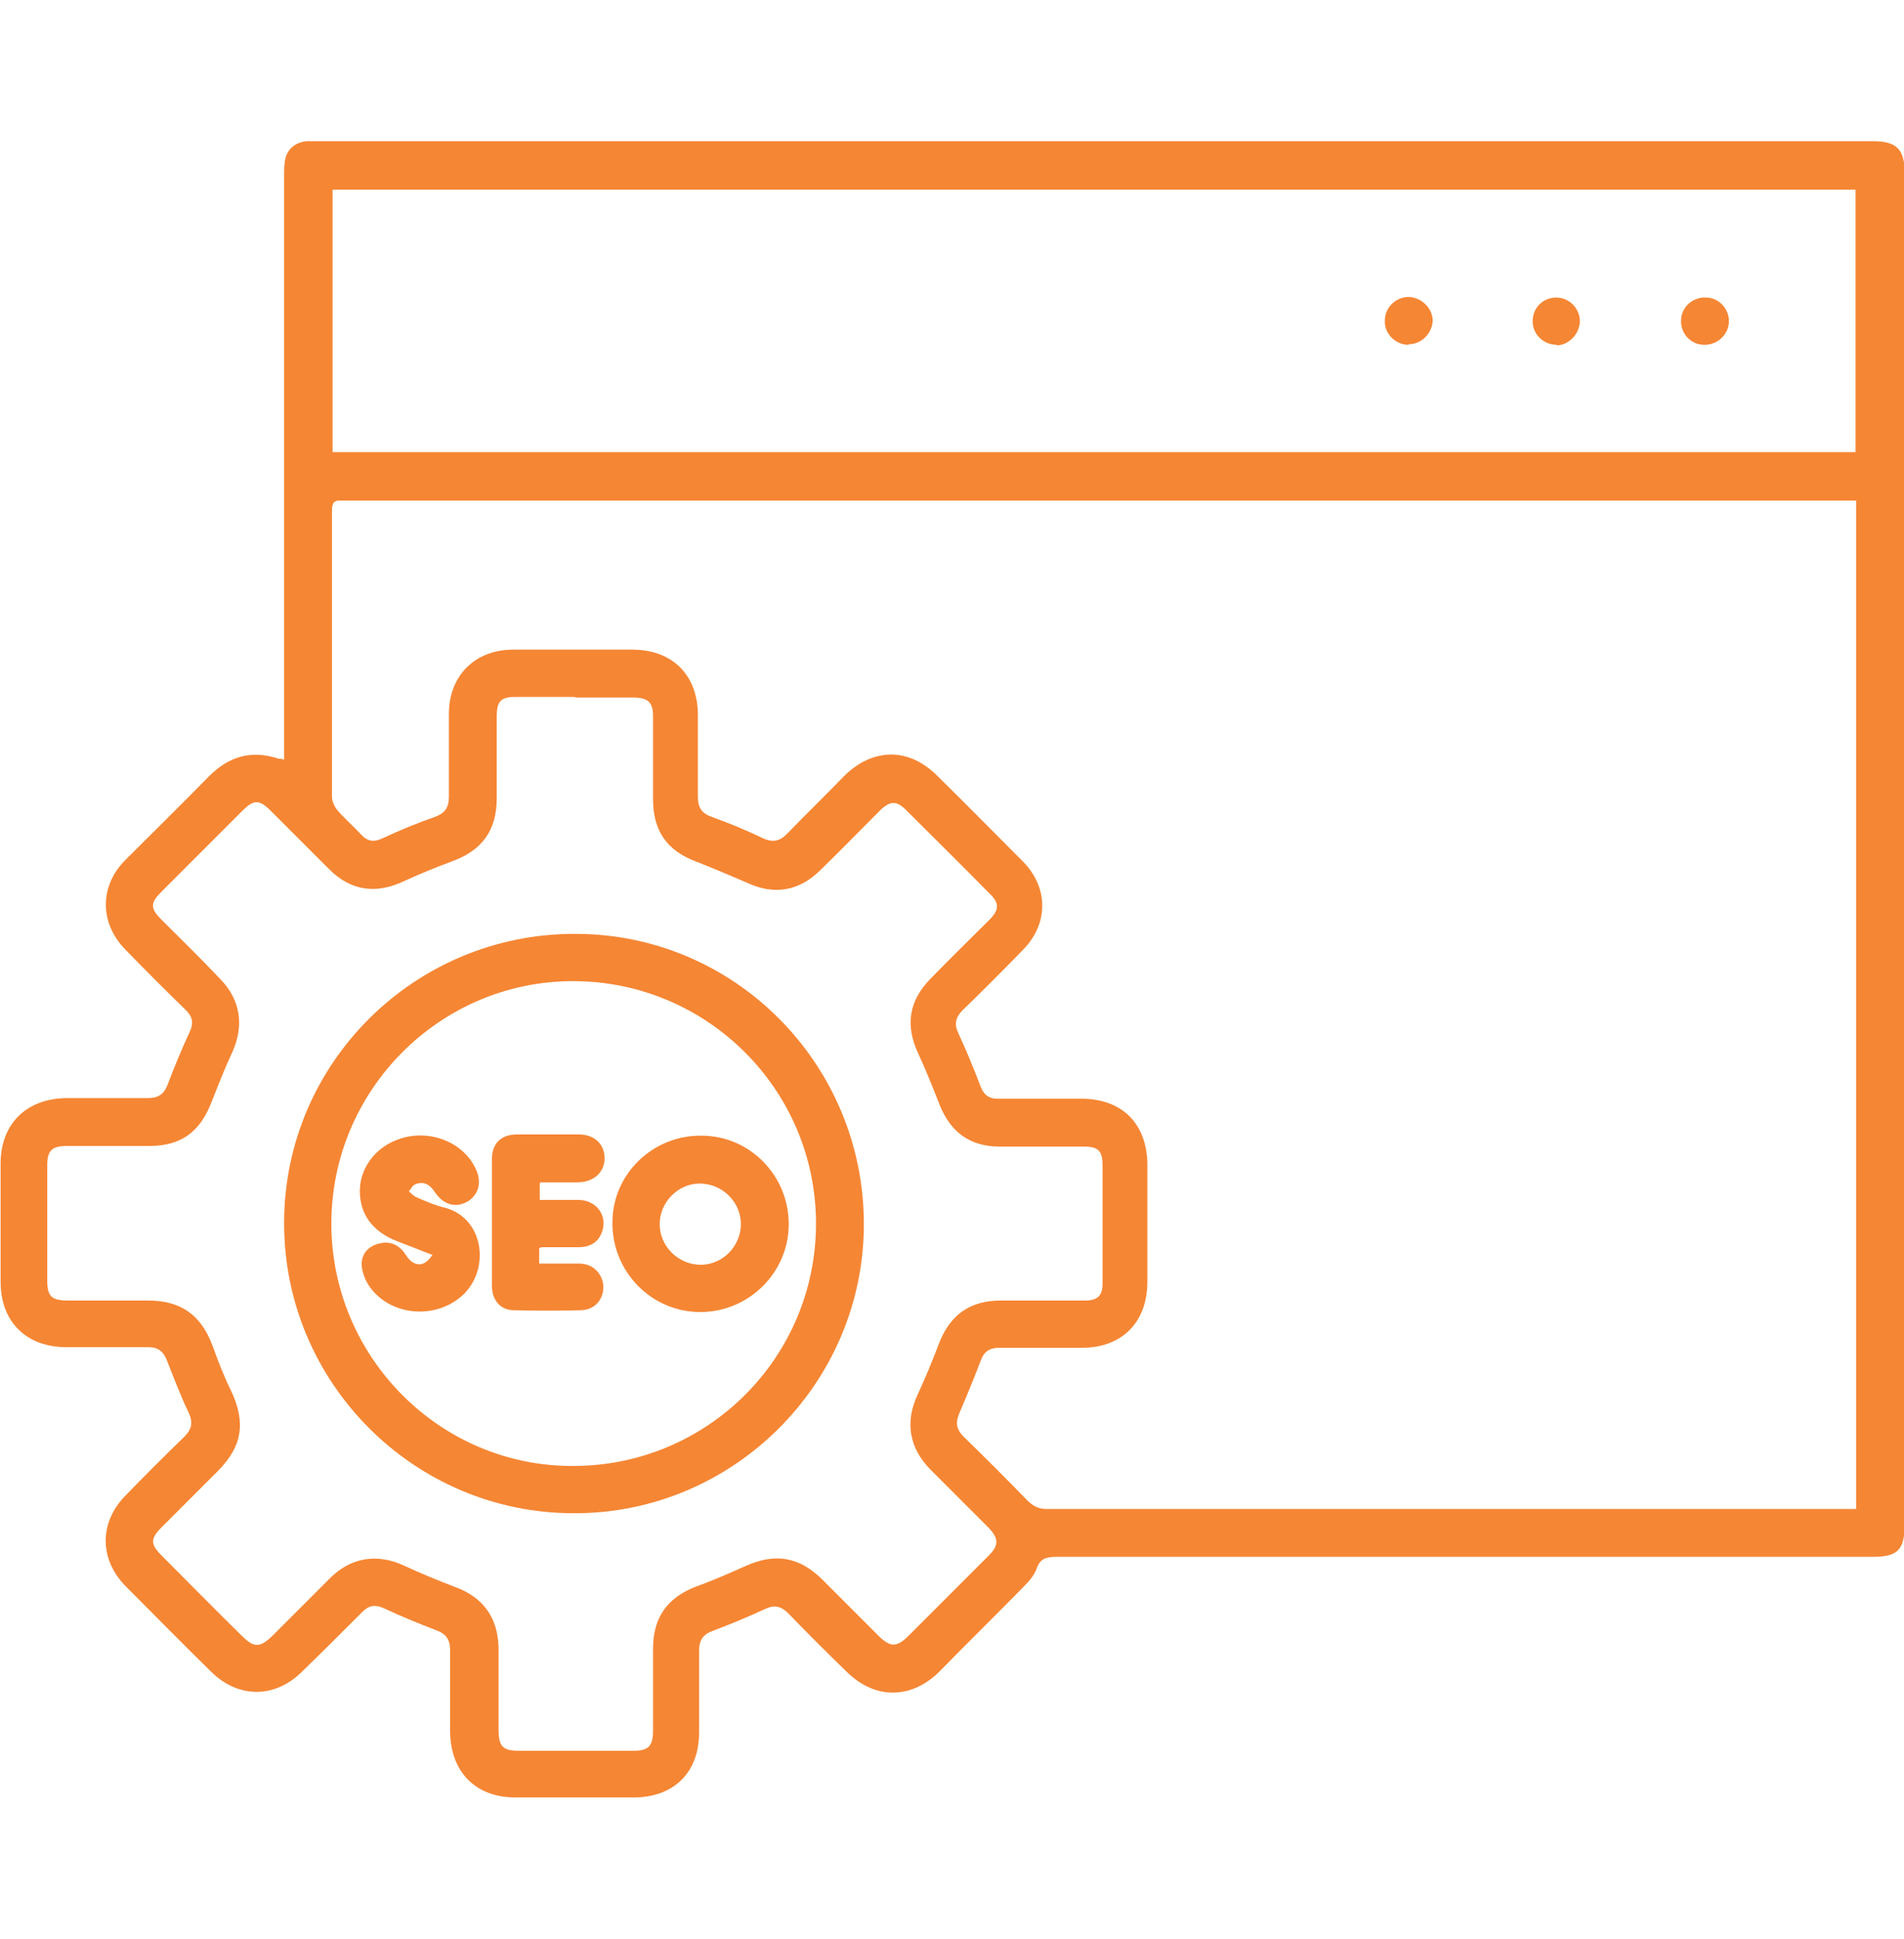
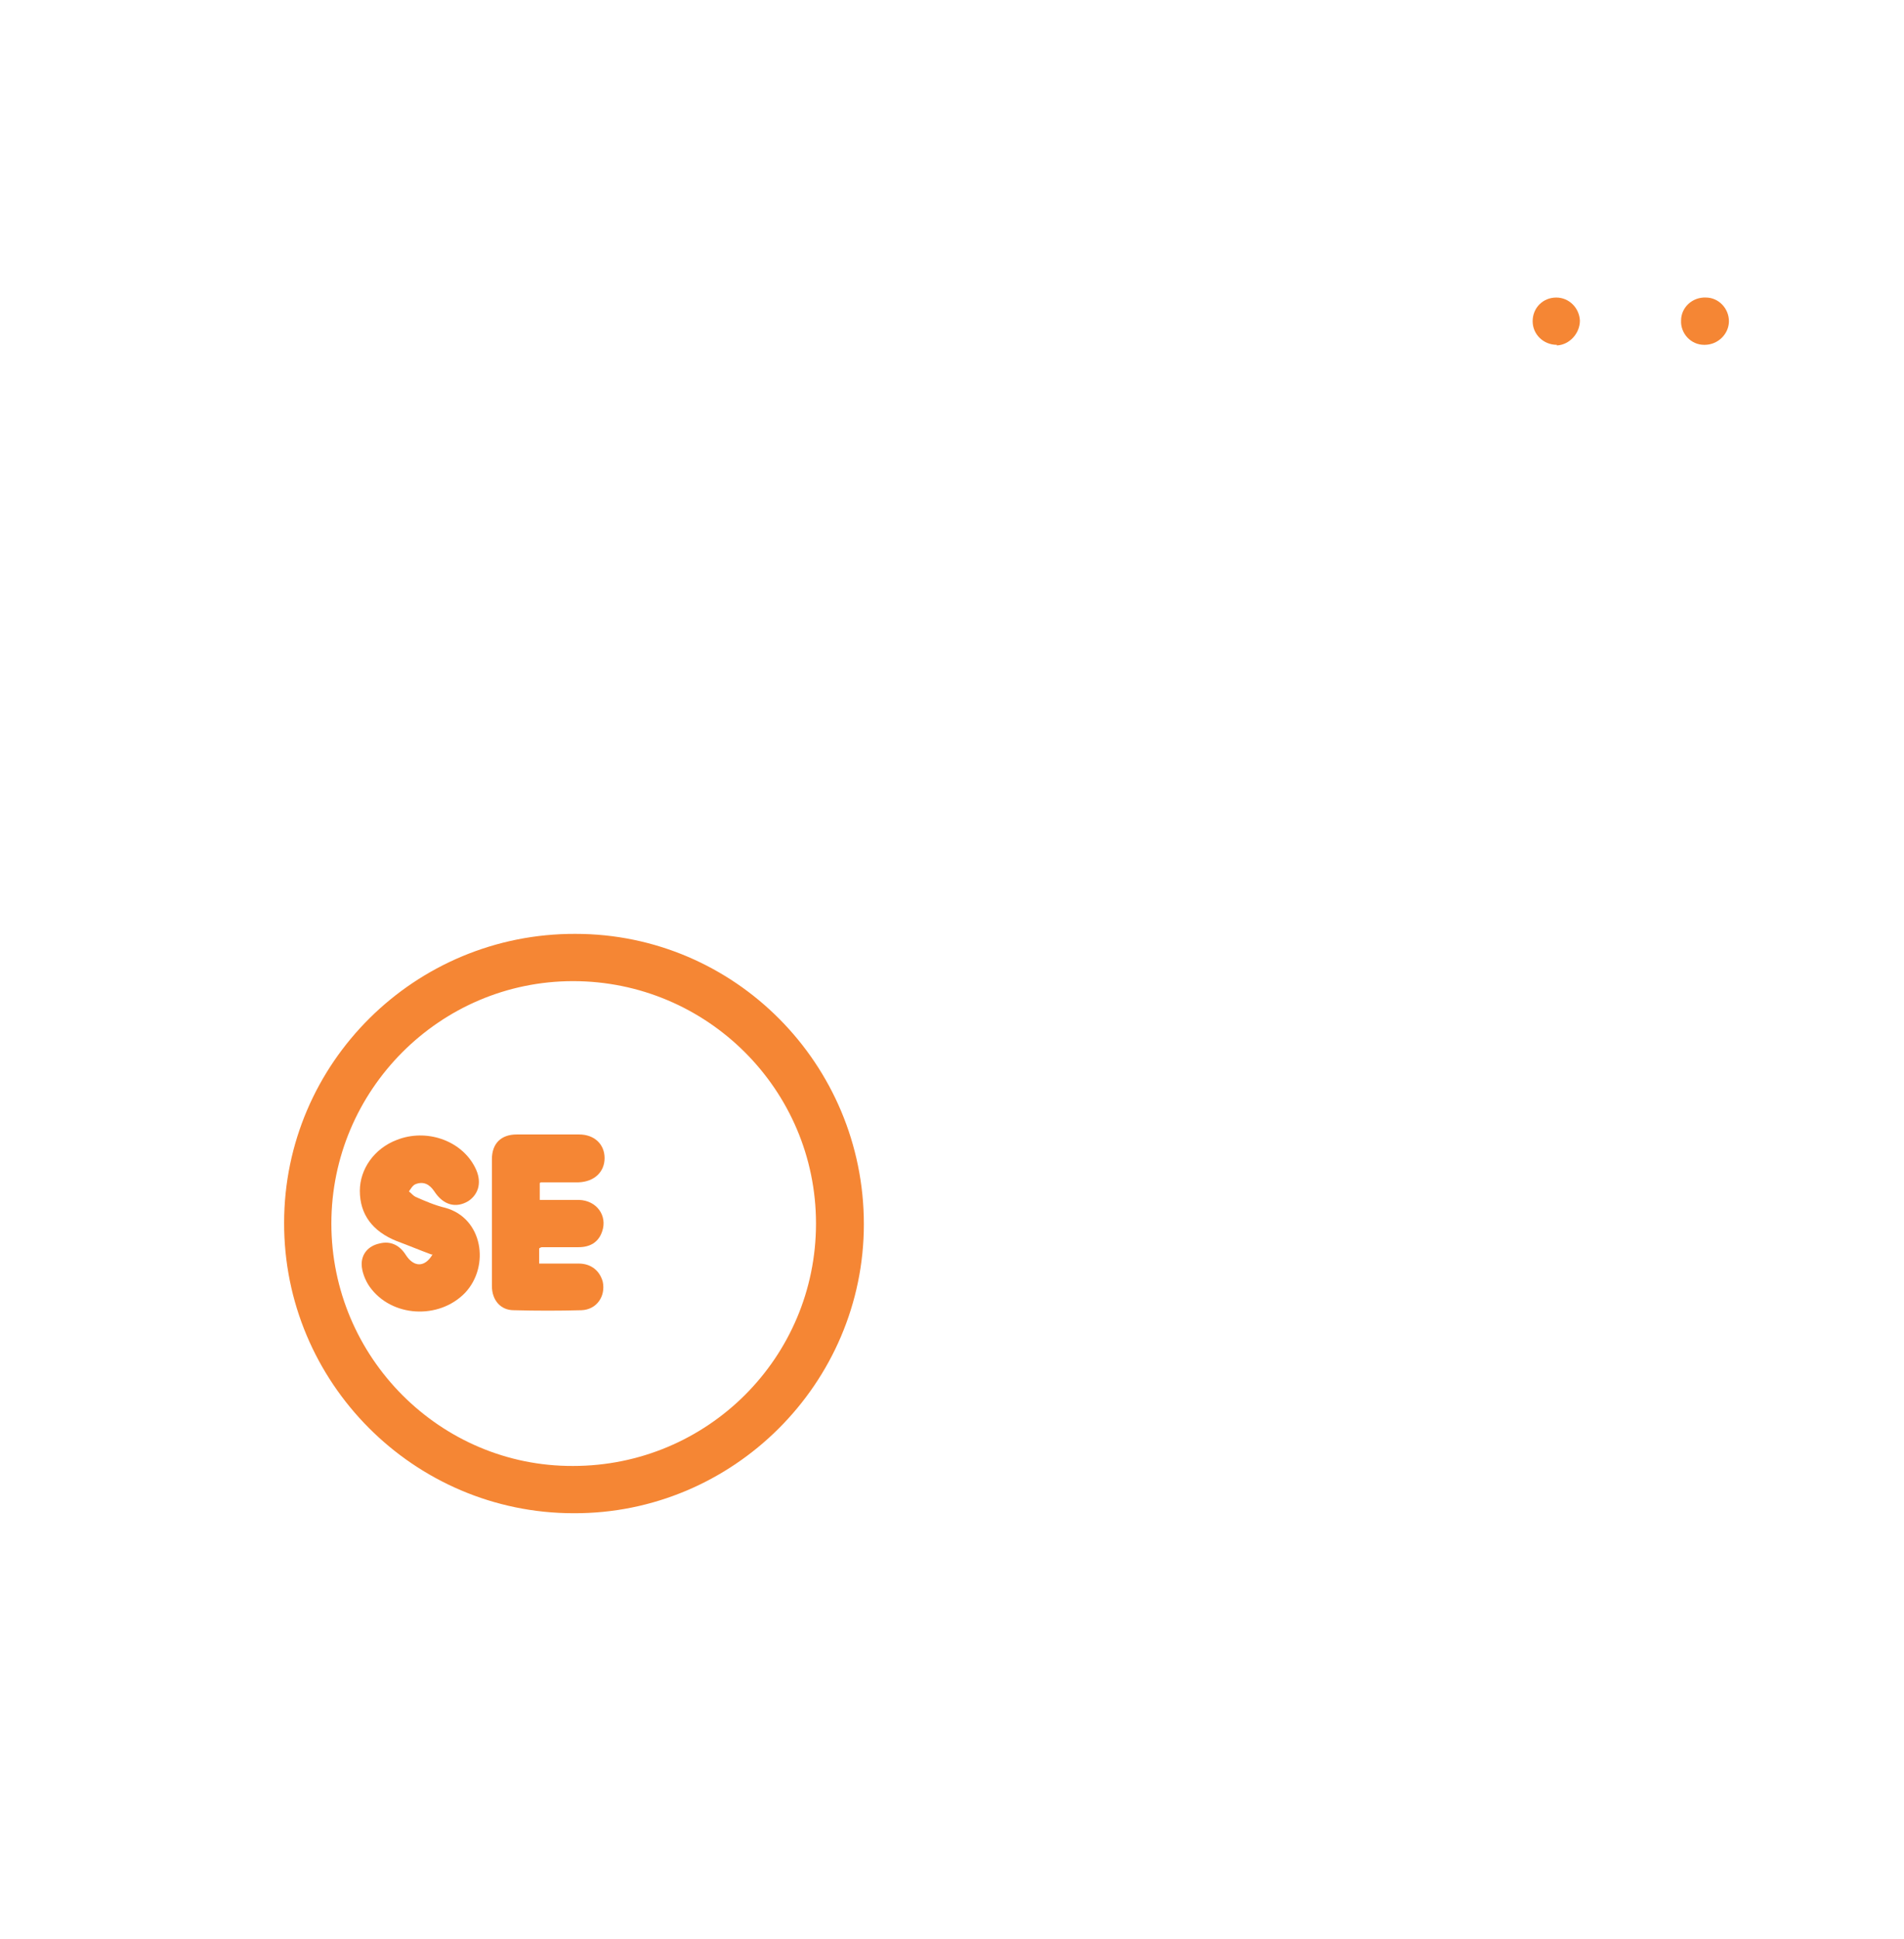
<svg xmlns="http://www.w3.org/2000/svg" id="Layer_1" data-name="Layer 1" viewBox="0 0 31.43 32">
  <defs>
    <style>      .cls-1 {        fill: #f58634;      }    </style>
  </defs>
-   <path class="cls-1" d="m4.69,12.54c0-.08,0-.15,0-.22,0-3.14,0-6.27,0-9.41,0-.1,0-.2.02-.29.04-.17.17-.27.35-.29.07,0,.14,0,.21,0,8.55,0,17.1,0,25.65,0,.38,0,.52.13.52.51,0,7.44,0,14.88,0,22.32,0,.42-.12.53-.53.53-4.49,0-8.98,0-13.47,0-.16,0-.27.02-.33.2-.04.11-.13.21-.21.29-.46.47-.93.93-1.39,1.4-.46.46-1.06.47-1.53.01-.33-.32-.65-.64-.97-.97-.12-.12-.23-.14-.38-.07-.28.13-.57.25-.86.36-.17.06-.23.16-.23.33,0,.45,0,.9,0,1.35,0,.66-.42,1.07-1.08,1.07-.65,0-1.3,0-1.95,0-.66,0-1.07-.42-1.08-1.08,0-.45,0-.9,0-1.35,0-.18-.07-.27-.23-.33-.29-.11-.58-.23-.86-.36-.15-.07-.25-.05-.36.06-.33.33-.66.66-.99.98-.45.45-1.06.45-1.51,0-.47-.46-.93-.93-1.4-1.4-.44-.44-.45-1.05-.01-1.5.32-.33.64-.65.97-.97.13-.13.15-.24.07-.41-.13-.27-.24-.56-.35-.84-.06-.16-.15-.23-.31-.23-.45,0-.9,0-1.35,0-.67,0-1.09-.42-1.09-1.08,0-.65,0-1.3,0-1.95,0-.65.42-1.07,1.08-1.08.45,0,.9,0,1.35,0,.18,0,.27-.07.33-.23.11-.29.23-.58.36-.86.07-.15.05-.25-.06-.36-.34-.33-.67-.66-1-1-.43-.44-.43-1.05,0-1.48.46-.46.93-.92,1.38-1.38.33-.33.7-.44,1.15-.29.02,0,.05,0,.1.02Zm25.94-4.28c-.11,0-.21,0-.31,0-8.13,0-16.26,0-24.39,0-.1,0-.19,0-.29,0-.13-.01-.16.04-.16.17,0,1.57,0,3.15,0,4.72,0,.07.04.16.09.22.12.14.26.26.39.4.11.12.22.13.36.06.28-.13.57-.25.86-.35.16-.06.23-.15.23-.33,0-.46,0-.92,0-1.37,0-.63.43-1.06,1.06-1.06.66,0,1.32,0,1.97,0,.66,0,1.08.42,1.08,1.08,0,.45,0,.9,0,1.35,0,.17.06.27.23.33.28.1.57.22.84.35.17.08.29.05.41-.08.31-.32.63-.63.94-.95.47-.46,1.06-.47,1.53,0,.48.47.95.95,1.42,1.42.42.43.42,1.02,0,1.45-.33.34-.66.67-1,1-.12.12-.14.23-.07.38.13.28.25.57.36.86.06.17.16.23.33.22.45,0,.89,0,1.34,0,.68,0,1.09.42,1.09,1.1,0,.64,0,1.28,0,1.92,0,.67-.42,1.09-1.08,1.09-.46,0-.92,0-1.37,0-.16,0-.25.07-.3.21-.11.29-.23.58-.35.86-.07.16-.06.27.07.4.35.34.7.69,1.04,1.04.1.1.19.15.33.15,4.38,0,8.76,0,13.14,0h.22V8.26Zm-25.14-.8h25.14V3.13H5.49v4.33Zm3.99,4.04h0c-.32,0-.65,0-.97,0-.24,0-.31.07-.31.32,0,.45,0,.9,0,1.35,0,.53-.24.86-.73,1.04-.27.1-.54.21-.8.33-.47.22-.88.16-1.24-.2-.32-.32-.64-.64-.96-.96-.19-.19-.28-.19-.47,0-.45.45-.89.89-1.34,1.34-.18.18-.18.27,0,.45.33.33.66.65.98.99.33.34.39.76.2,1.19-.13.28-.24.56-.35.84-.19.49-.5.72-1.03.72-.45,0-.9,0-1.35,0-.25,0-.33.07-.33.32,0,.63,0,1.26,0,1.9,0,.26.07.33.34.33.44,0,.88,0,1.32,0,.55,0,.88.24,1.07.75.09.25.19.51.31.75.24.52.18.91-.23,1.32-.31.31-.61.61-.92.92-.19.19-.19.28,0,.47.44.44.88.89,1.33,1.33.19.19.29.19.49,0,.32-.32.64-.64.96-.96.34-.34.77-.41,1.21-.21.28.13.57.25.86.36.46.17.7.51.71,1,0,.45,0,.9,0,1.35,0,.28.07.35.34.35.63,0,1.25,0,1.88,0,.26,0,.33-.08.33-.34,0-.45,0-.9,0-1.35,0-.51.24-.84.71-1.02.28-.1.55-.22.82-.34.49-.22.89-.15,1.27.23.31.31.63.63.94.94.18.17.28.17.46,0,.45-.45.89-.89,1.34-1.34.17-.17.17-.28,0-.46-.32-.32-.65-.65-.97-.97-.34-.35-.41-.77-.21-1.21.13-.28.25-.57.36-.86.18-.47.51-.71,1.02-.71.46,0,.93,0,1.39,0,.21,0,.29-.08.29-.28,0-.65,0-1.3,0-1.95,0-.24-.07-.31-.31-.31-.46,0-.93,0-1.39,0-.49,0-.81-.24-.99-.69-.11-.28-.22-.56-.35-.84-.22-.47-.16-.87.2-1.24.32-.33.65-.65.97-.97.17-.17.17-.28,0-.44-.45-.46-.91-.91-1.37-1.37-.16-.16-.26-.16-.43,0-.33.33-.66.67-1,1-.35.34-.76.4-1.19.2-.28-.12-.56-.24-.84-.35-.49-.18-.72-.51-.72-1.03,0-.46,0-.92,0-1.37,0-.23-.08-.3-.3-.31-.32,0-.65,0-.97,0Z" />
-   <path class="cls-1" d="m23.25,5.69c-.21,0-.4-.18-.39-.4,0-.21.17-.38.38-.39.21,0,.4.17.41.38,0,.21-.18.4-.39.4Z" />
  <path class="cls-1" d="m25.7,5.69c-.22,0-.4-.17-.4-.39,0-.22.17-.39.39-.39.21,0,.38.17.39.38,0,.21-.17.4-.38.41Z" />
  <path class="cls-1" d="m28.13,5.69c-.22,0-.39-.19-.38-.4,0-.22.19-.39.41-.38.21,0,.38.18.38.39,0,.21-.18.39-.4.39Z" />
  <path class="cls-1" d="m4.69,20.18c0-2.64,2.16-4.78,4.81-4.77,2.63,0,4.76,2.15,4.76,4.79,0,2.63-2.16,4.78-4.79,4.77-2.64,0-4.79-2.16-4.78-4.8Zm4.77,4.01c2.22,0,4.01-1.79,4.01-4,0-2.21-1.8-4-4.01-4-2.2,0-3.99,1.8-3.99,4,0,2.21,1.8,4.01,3.99,4Z" />
-   <path class="cls-1" d="m13.02,20.2c0,.8-.66,1.45-1.46,1.45-.81,0-1.46-.67-1.45-1.48,0-.8.67-1.44,1.47-1.43.8,0,1.44.66,1.44,1.46Zm-.79,0c0-.37-.31-.67-.68-.67-.36,0-.66.31-.66.67,0,.37.31.67.68.67.36,0,.66-.31.66-.67Z" />
  <path class="cls-1" d="m8.91,19.52v.28c.22,0,.44,0,.65,0,.29.01.47.26.38.52-.06.18-.2.26-.39.26-.2,0-.4,0-.6,0-.01,0-.02,0-.05.02v.25c.22,0,.43,0,.65,0,.21,0,.35.12.4.3.05.24-.1.46-.35.47-.37.01-.75.01-1.12,0-.22,0-.36-.17-.36-.4,0-.7,0-1.39,0-2.09,0-.26.15-.41.41-.41.34,0,.68,0,1.03,0,.25,0,.42.16.42.39,0,.23-.17.39-.43.4-.2,0-.41,0-.62,0Z" />
  <path class="cls-1" d="m7.12,20.7c-.19-.07-.38-.15-.57-.22-.4-.16-.61-.44-.61-.83,0-.36.24-.7.61-.84.48-.19,1.06,0,1.29.45.12.23.07.44-.11.56-.2.12-.41.07-.56-.16-.08-.12-.18-.17-.31-.12-.05.02-.08.08-.11.12.04.03.07.07.11.09.16.07.32.14.49.18.62.17.74.96.33,1.4-.43.45-1.22.41-1.58-.1-.07-.1-.13-.25-.13-.37,0-.17.11-.3.29-.34.19-.05.34.03.44.19.13.2.31.21.44-.01Z" />
</svg>